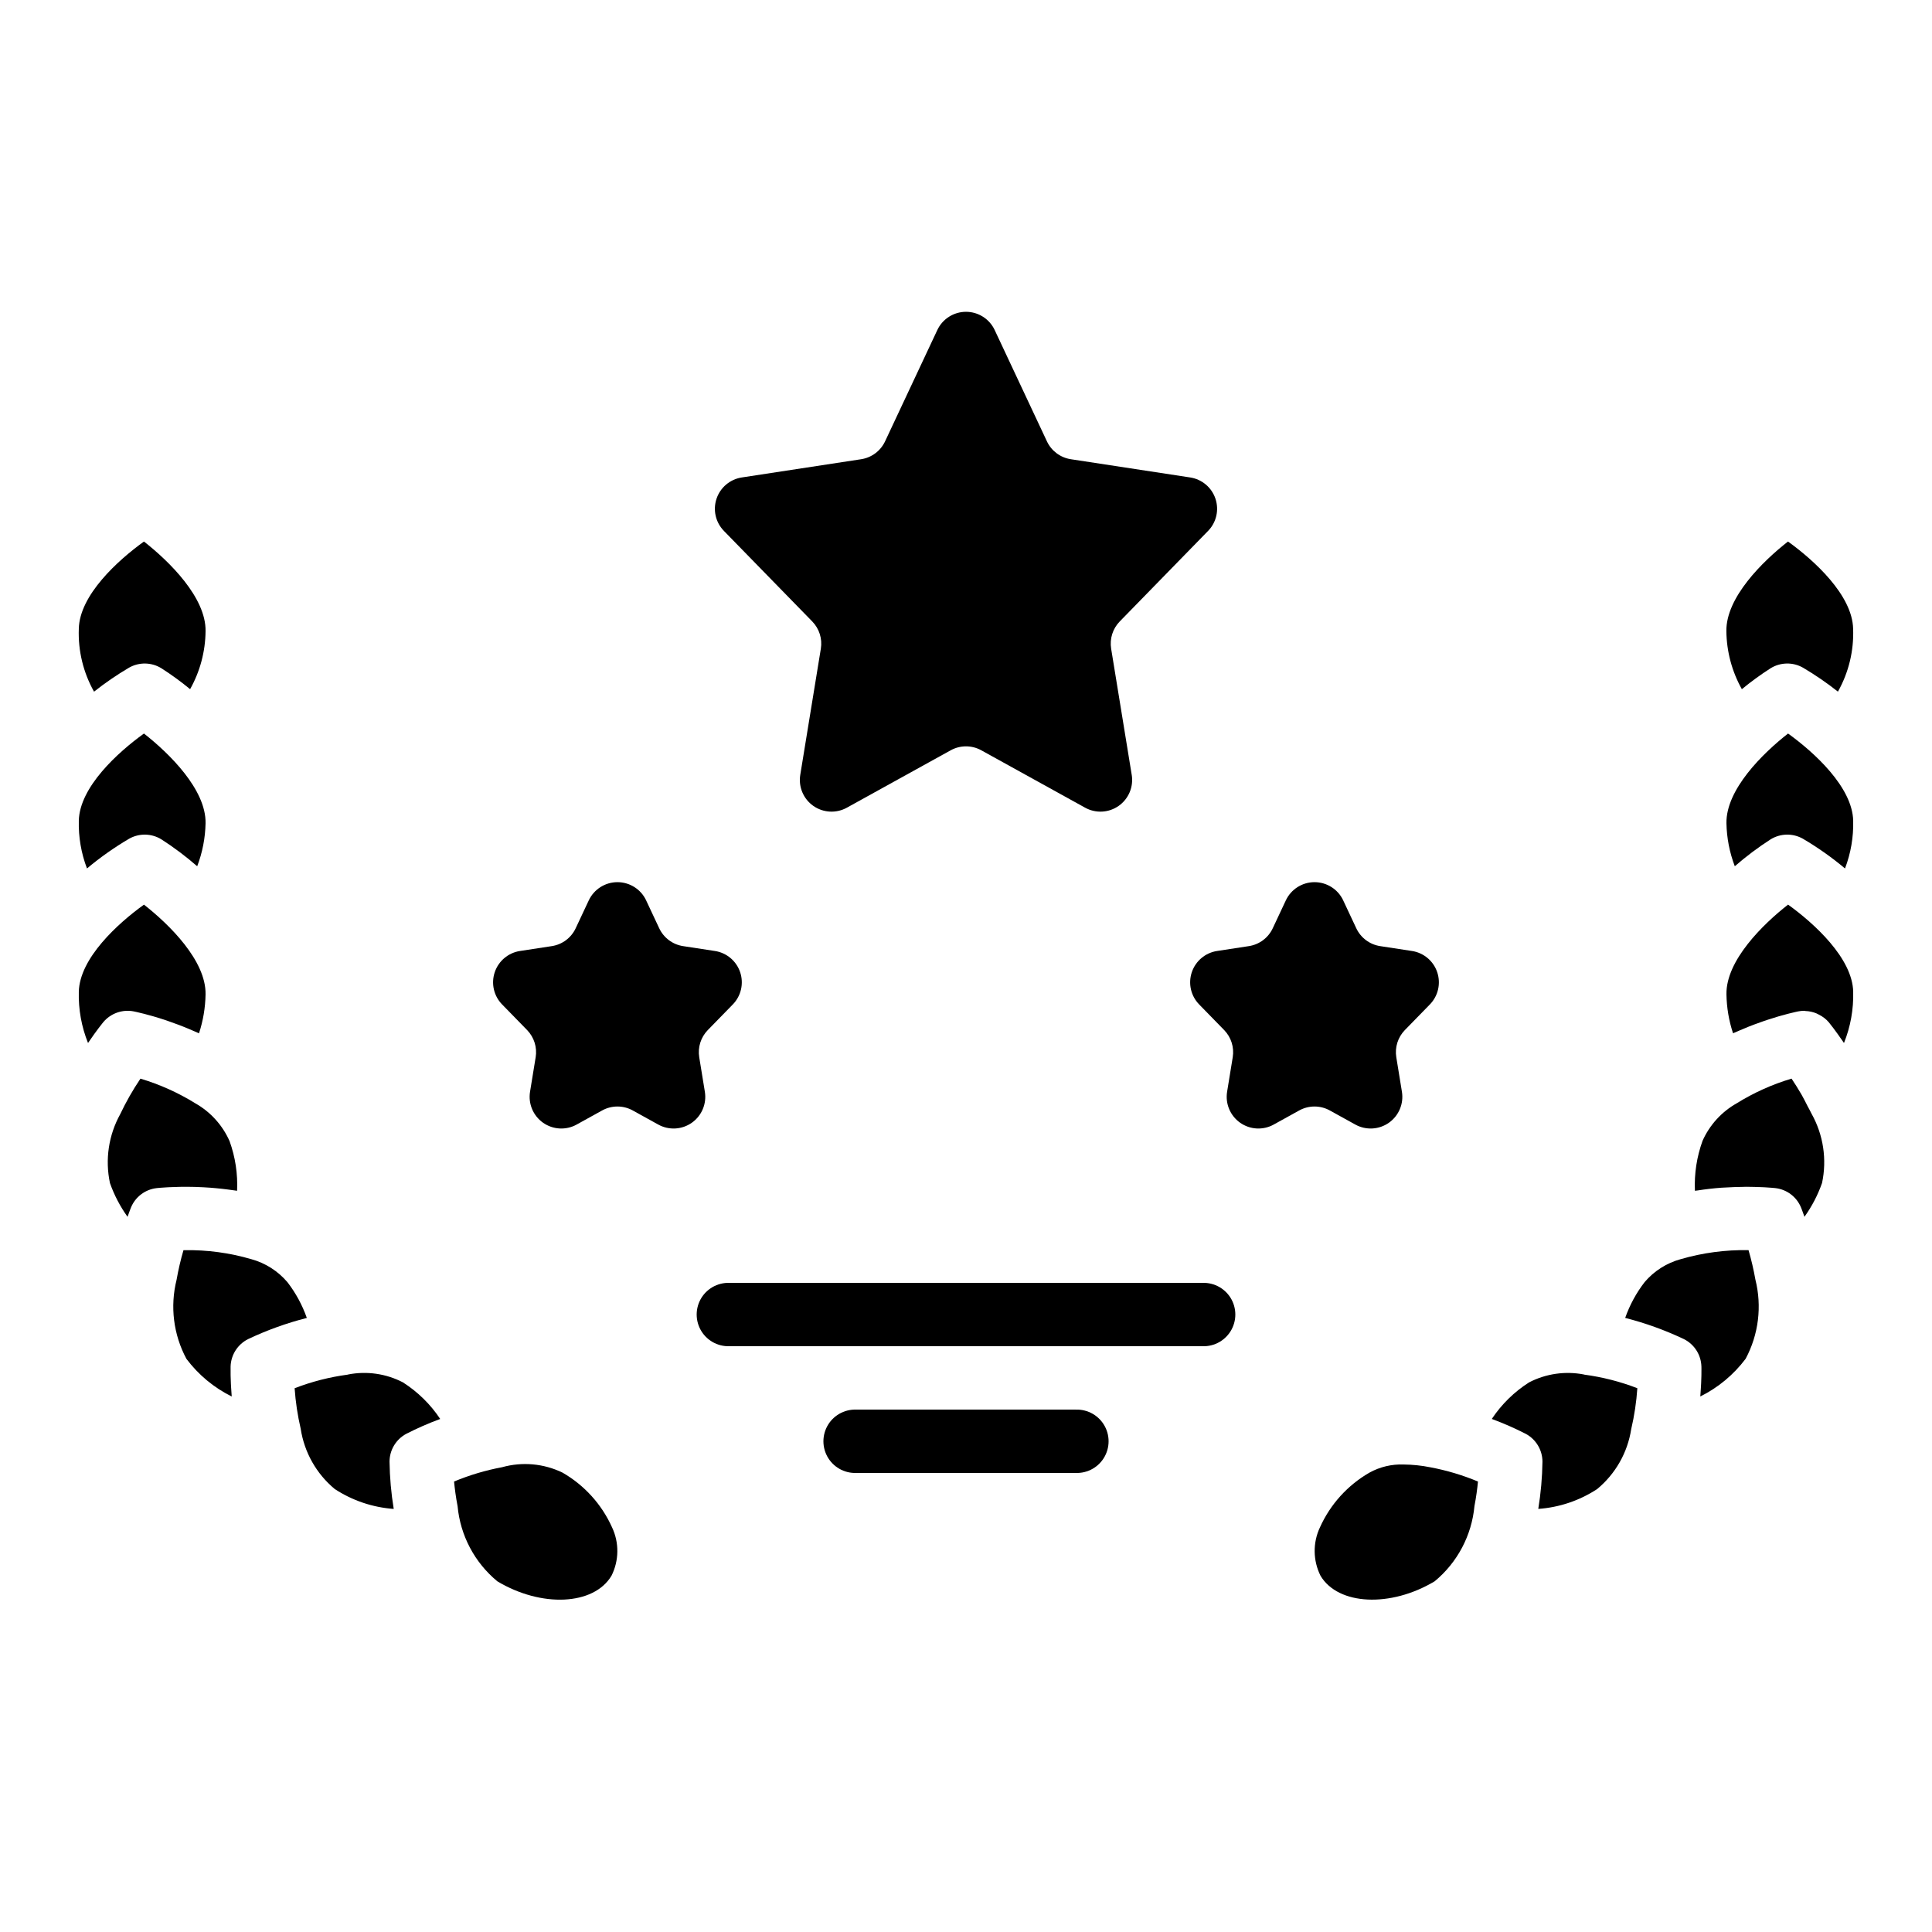
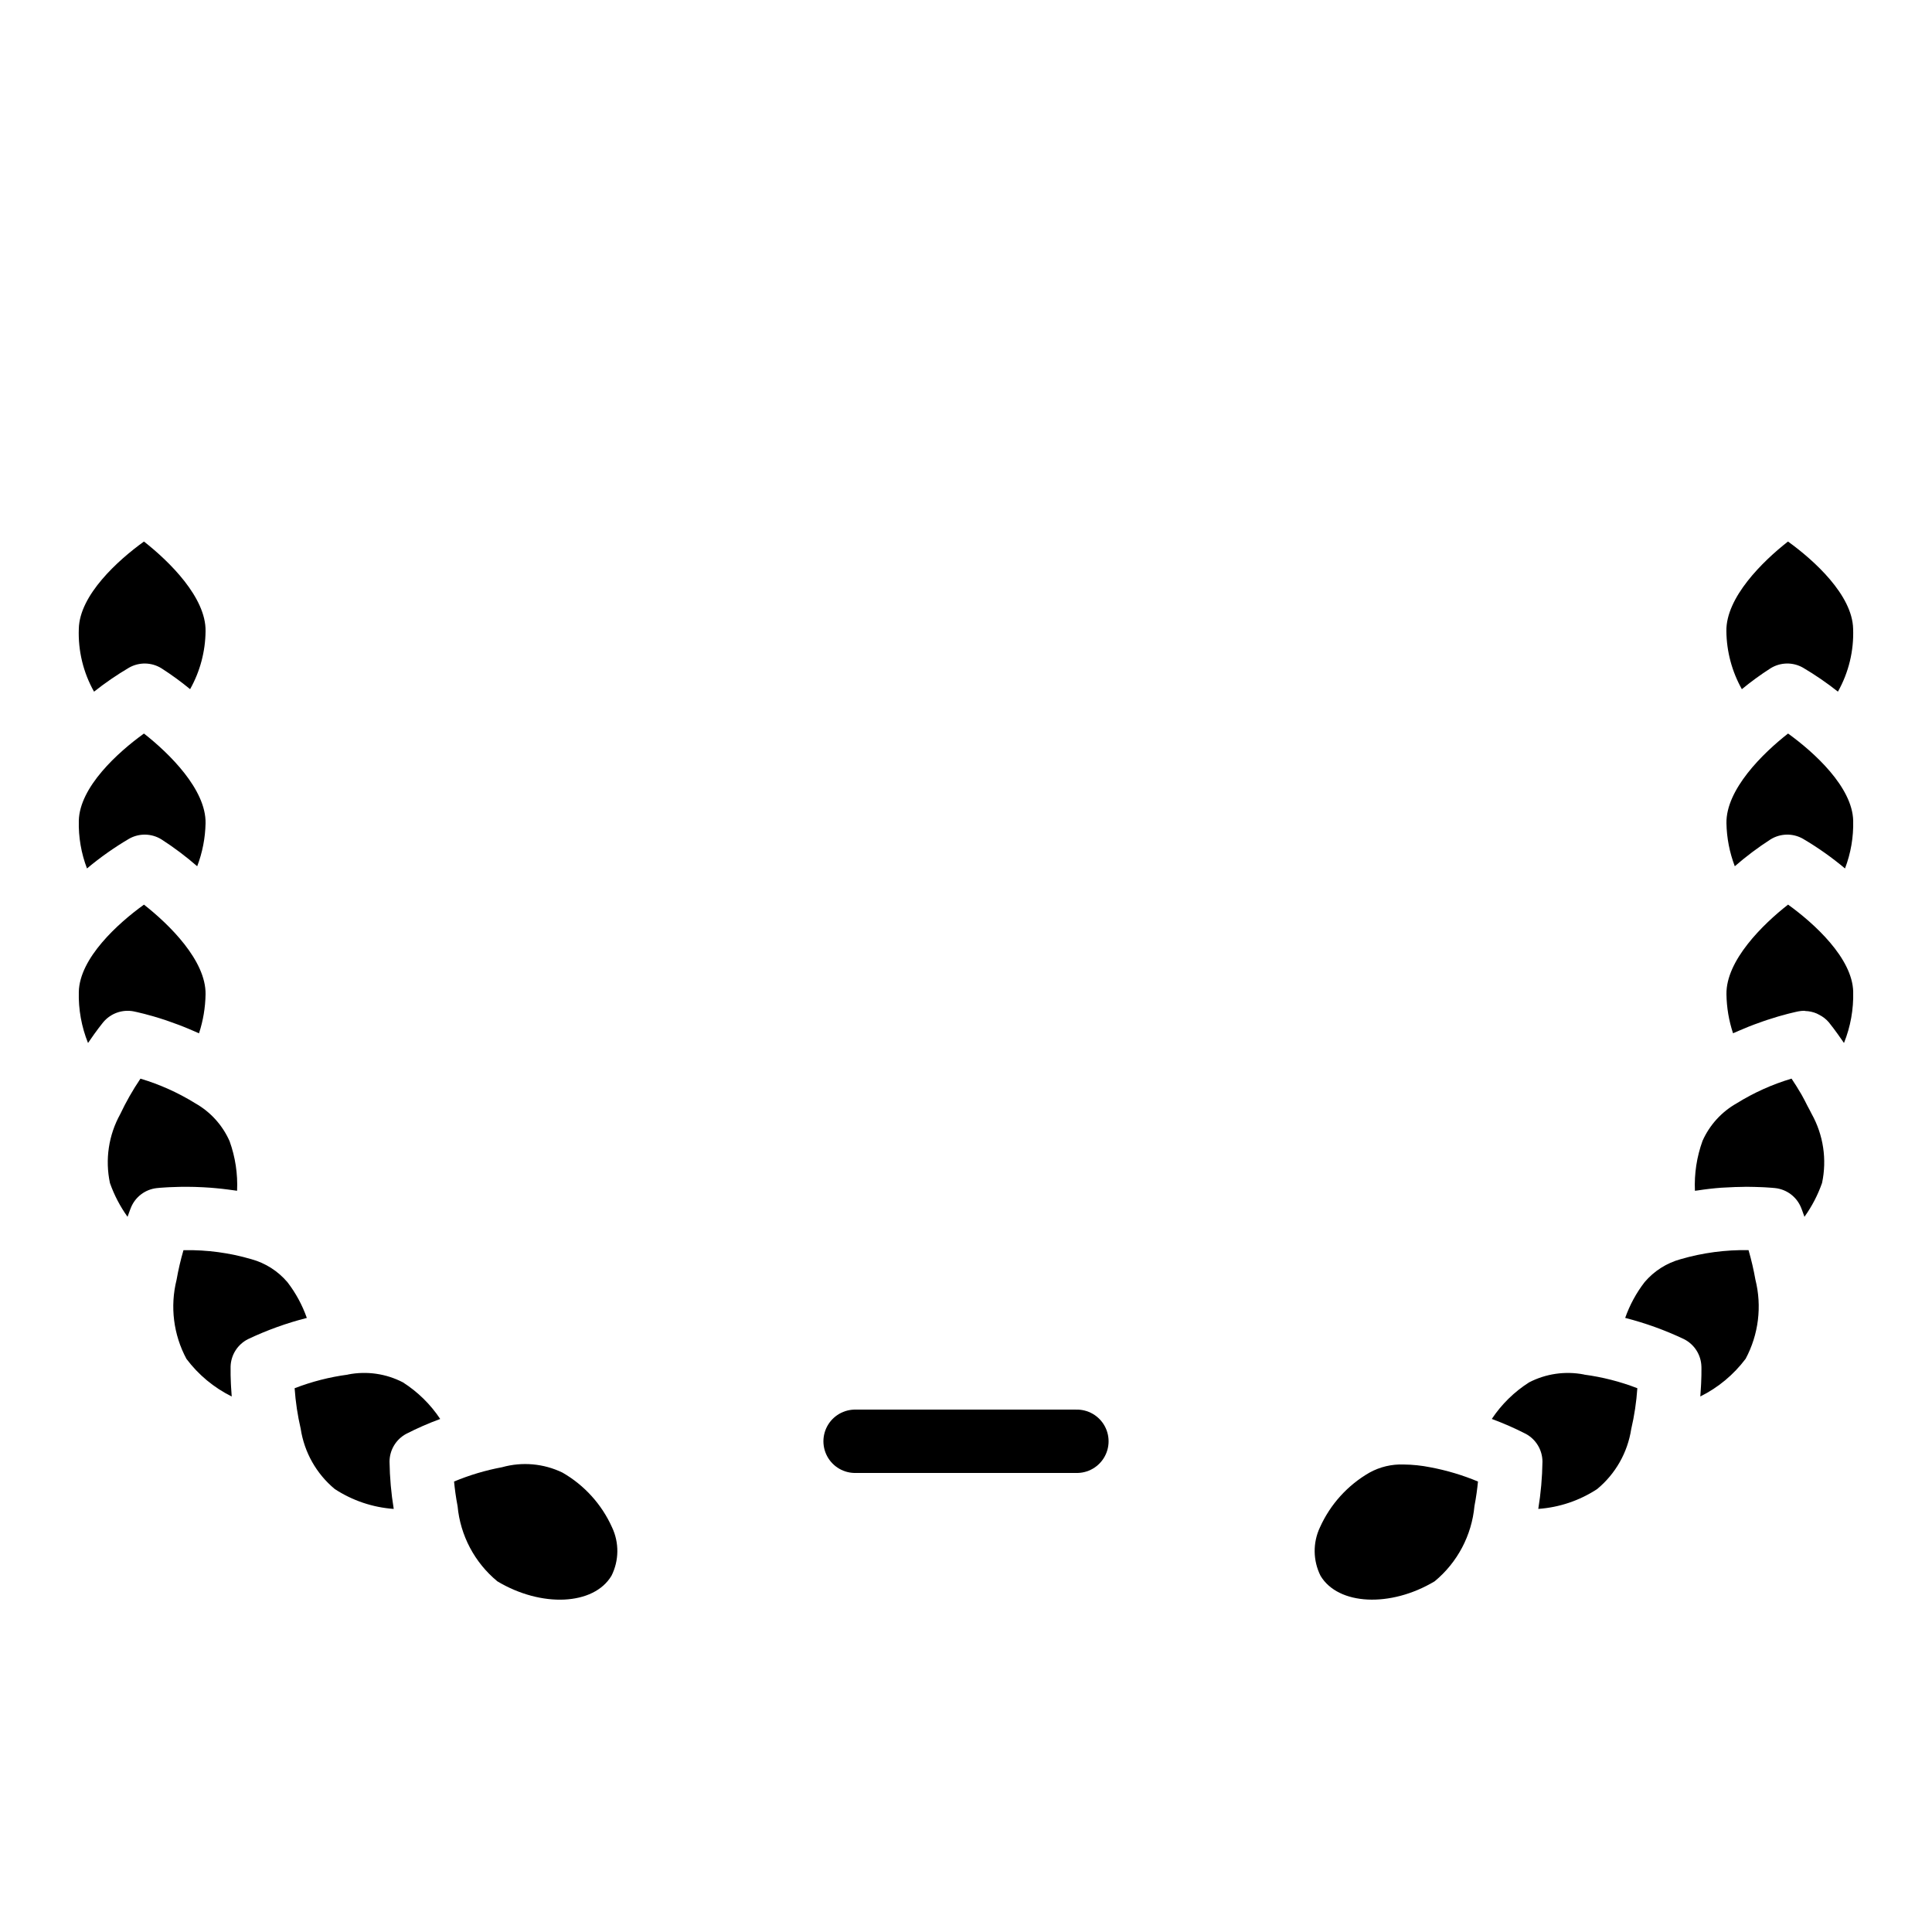
<svg xmlns="http://www.w3.org/2000/svg" width="800px" height="800px" version="1.1" viewBox="144 144 512 512">
  <path d="m171.33 414.93c-0.062 0.078-0.512 0.633-1.211 1.555l-0.148 0.203c-0.301 0.402-0.625 0.84-1.004 1.363-0.246 0.344-0.523 0.75-0.797 1.141-0.223 0.32-0.426 0.605-0.664 0.957l-0.176 0.254v0.008c-1.734-4.305-2.566-8.918-2.445-13.555 0.195-8.934 10.363-18.148 17.262-23.117 6.699 5.238 16.48 14.844 16.328 23.773-0.059 3.512-0.645 6.992-1.738 10.324l-0.363-0.156c-0.324-0.148-0.629-0.273-0.949-0.414-1.023-0.449-2.027-0.871-3.008-1.258-0.355-0.141-0.691-0.27-1.039-0.402-1-0.379-1.953-0.723-2.871-1.035-0.207-0.07-0.414-0.148-0.617-0.215-1.141-0.379-2.203-0.711-3.164-0.988l-0.023-0.008c-0.949-0.277-1.762-0.496-2.484-0.68l-0.453-0.109c-0.551-0.137-1.004-0.246-1.363-0.328l-0.285-0.066-0.656-0.141-0.004-0.004c-3.035-0.598-6.152 0.516-8.125 2.898zm-6.445-53.418c0.195-8.938 10.363-18.148 17.262-23.117 6.699 5.238 16.492 14.848 16.328 23.773-0.078 3.898-0.828 7.754-2.215 11.398-2.977-2.594-6.137-4.969-9.457-7.106-2.621-1.637-5.93-1.703-8.617-0.172-3.922 2.309-7.644 4.938-11.133 7.863-1.539-4.031-2.277-8.328-2.168-12.641zm17.262-74c6.699 5.238 16.492 14.848 16.328 23.773v-0.004c-0.055 5.383-1.461 10.66-4.094 15.355-2.414-1.988-4.945-3.832-7.578-5.519-2.621-1.637-5.93-1.703-8.617-0.172-3.231 1.906-6.328 4.027-9.266 6.356-2.859-5.078-4.254-10.852-4.035-16.676 0.199-8.938 10.367-18.145 17.262-23.113zm-6.289 151.75c1.547-3.269 3.34-6.414 5.363-9.41 5.125 1.531 10.023 3.734 14.57 6.555 4.012 2.277 7.18 5.785 9.047 10.004 1.52 4.211 2.195 8.68 1.992 13.152-0.324-0.055-0.629-0.082-0.949-0.129-0.508-0.078-1-0.141-1.5-0.203-1.129-0.148-2.227-0.27-3.309-0.363-0.445-0.039-0.883-0.082-1.316-0.113-1.273-0.09-2.488-0.156-3.652-0.191l-0.488-0.02c-1.355-0.035-2.598-0.035-3.738-0.02l-0.605 0.016c-0.906 0.02-1.715 0.047-2.43 0.082l-0.59 0.031c-0.668 0.039-1.215 0.074-1.645 0.109l-0.246 0.02c-0.434 0.039-0.75 0.07-0.82 0.078-3.074 0.34-5.715 2.344-6.863 5.219l-0.195 0.5-0.176 0.477c-0.094 0.254-0.199 0.547-0.324 0.898-0.066 0.191-0.109 0.297-0.184 0.512-1.969-2.746-3.539-5.758-4.664-8.949-1.324-6.215-0.355-12.695 2.723-18.254zm17.547 64.855v-0.004c-3.445-6.414-4.379-13.883-2.613-20.949 0.465-2.652 1.074-5.273 1.828-7.856 0.086-0.004 0.207 0.004 0.297 0.004v-0.004c5.977-0.098 11.938 0.703 17.676 2.383 3.738 1.023 7.078 3.152 9.586 6.109 2.203 2.859 3.934 6.055 5.133 9.465-5.356 1.363-10.566 3.242-15.562 5.609-2.766 1.383-4.547 4.172-4.641 7.266-0.004 0.109-0.016 0.949 0.004 2.254l0.008 0.348c0.012 0.559 0.031 1.18 0.066 1.891 0.012 0.246 0.027 0.496 0.039 0.762 0.035 0.664 0.082 1.359 0.141 2.113 0.016 0.203 0.02 0.367 0.039 0.578l-0.004-0.004c-4.723-2.34-8.832-5.754-11.996-9.969zm30.281 18.535 0.004-0.004c-0.824-3.535-1.363-7.133-1.613-10.754 4.531-1.75 9.254-2.961 14.066-3.602 0.059-0.008 0.102-0.043 0.16-0.051 4.922-0.949 10.02-0.211 14.469 2.094 3.938 2.512 7.305 5.816 9.887 9.703-3.082 1.133-6.094 2.453-9.016 3.949-2.699 1.457-4.391 4.266-4.414 7.332 0.059 4.207 0.43 8.406 1.113 12.559-5.578-0.398-10.965-2.215-15.641-5.281-4.852-4.035-8.059-9.711-9.012-15.949zm82.344 38.965c-4.684 7.816-18.539 8.465-30.242 1.441h0.004c-6.016-4.969-9.805-12.133-10.527-19.902-0.469-2.414-0.754-4.66-0.934-6.531l-0.004-0.004c4.098-1.707 8.363-2.981 12.727-3.793 5.336-1.496 11.031-0.984 16.016 1.43 5.793 3.332 10.391 8.41 13.129 14.508 1.926 4.082 1.867 8.82-0.164 12.852z" />
  <path d="m631.76 419.1c-0.246-0.355-0.504-0.73-0.73-1.043-0.367-0.512-0.684-0.938-0.977-1.332l-0.18-0.242c-0.695-0.922-1.145-1.473-1.207-1.551v-0.004c-0.723-0.844-1.613-1.531-2.609-2.023-0.199-0.105-0.375-0.211-0.578-0.297v-0.004c-0.965-0.414-2-0.645-3.047-0.676-0.086-0.004-0.164-0.055-0.25-0.055v-0.004c-0.551 0-1.102 0.055-1.641 0.16l-0.648 0.141-0.316 0.074c-0.348 0.078-0.777 0.184-1.301 0.312l-0.531 0.133c-0.648 0.168-1.379 0.367-2.207 0.605l-0.316 0.09c-0.926 0.27-1.953 0.59-3.047 0.953-0.27 0.09-0.555 0.191-0.836 0.289-0.84 0.285-1.703 0.598-2.606 0.938-0.414 0.156-0.82 0.312-1.242 0.48-0.898 0.355-1.812 0.738-2.746 1.148-0.387 0.168-0.754 0.32-1.145 0.496l-0.328 0.145v-0.004c-1.105-3.332-1.691-6.812-1.746-10.324-0.156-8.93 9.625-18.531 16.328-23.773 6.894 4.969 17.062 14.18 17.262 23.102h-0.004c0.121 4.644-0.707 9.262-2.441 13.57l-0.164-0.238c-0.266-0.387-0.5-0.715-0.746-1.066zm-30.234-56.922c-0.164-8.934 9.625-18.543 16.328-23.785 6.894 4.969 17.062 14.184 17.262 23.129h-0.004c0.109 4.309-0.629 8.602-2.168 12.629-3.488-2.926-7.211-5.555-11.133-7.863-2.684-1.531-5.996-1.465-8.617 0.172-3.316 2.137-6.477 4.512-9.457 7.106-1.387-3.641-2.137-7.492-2.211-11.387zm16.309-74.668c6.906 4.969 17.062 14.184 17.262 23.129v-0.004c0.219 5.82-1.176 11.582-4.027 16.656-2.938-2.324-6.031-4.445-9.258-6.348-2.684-1.531-5.996-1.465-8.617 0.172-2.637 1.691-5.168 3.535-7.586 5.527-2.629-4.691-4.039-9.973-4.102-15.348-0.16-8.938 9.629-18.547 16.328-23.785zm-83.09 255.61c-0.723 7.781-4.516 14.957-10.539 19.938-11.703 7.023-25.559 6.356-30.242-1.441-2.027-4.031-2.09-8.77-0.164-12.852 2.742-6.098 7.336-11.176 13.129-14.508 2.769-1.527 5.902-2.269 9.062-2.148 2.379 0.023 4.75 0.273 7.086 0.742 4.32 0.812 8.543 2.074 12.602 3.769-0.18 1.863-0.469 4.102-0.934 6.5zm32.504-4.492c-4.664 3.051-10.031 4.856-15.59 5.246 0.68-4.152 1.051-8.348 1.109-12.555-0.023-3.066-1.715-5.875-4.414-7.332-2.922-1.496-5.934-2.816-9.012-3.953 2.582-3.887 5.949-7.188 9.883-9.691 4.457-2.305 9.562-3.043 14.492-2.098 0.051 0.008 0.09 0.039 0.137 0.043v0.004c4.812 0.641 9.531 1.848 14.059 3.598-0.246 3.648-0.789 7.266-1.621 10.824-0.961 6.234-4.18 11.895-9.043 15.914zm39.367-34.543c-3.172 4.223-7.289 7.648-12.02 9.996 0.02-0.25 0.027-0.445 0.047-0.688 0.051-0.676 0.094-1.293 0.125-1.895 0.016-0.324 0.035-0.629 0.051-0.93 0.031-0.68 0.051-1.27 0.062-1.809l0.008-0.375c0.023-1.305 0.008-2.141 0.004-2.25l-0.004 0.004c-0.09-3.094-1.875-5.883-4.641-7.266-4.992-2.367-10.203-4.25-15.559-5.617 1.203-3.418 2.941-6.621 5.152-9.488 2.504-2.938 5.828-5.055 9.547-6.074 5.844-1.699 11.906-2.508 17.992-2.394 0.742 2.566 1.352 5.172 1.816 7.801 1.773 7.074 0.855 14.551-2.582 20.984zm20.246-46.586c-1.121 3.195-2.691 6.215-4.664 8.965-0.07-0.203-0.109-0.297-0.172-0.477-0.129-0.367-0.238-0.676-0.336-0.938l-0.176-0.473-0.195-0.5c-1.148-2.875-3.785-4.879-6.863-5.219-0.074-0.008-0.383-0.039-0.832-0.078l-0.336-0.023c-0.418-0.035-0.906-0.066-1.531-0.105-0.273-0.016-0.555-0.027-0.863-0.039-0.602-0.027-1.242-0.051-1.969-0.066-0.398-0.012-0.781-0.016-1.215-0.02-0.336-0.004-0.621-0.016-0.977-0.016-0.215 0-0.5 0.023-0.719 0.023-1.414 0.008-2.934 0.062-4.574 0.16-0.449 0.027-0.84 0.035-1.301 0.066-2.012 0.148-4.129 0.391-6.312 0.73-0.227 0.035-0.43 0.039-0.66 0.078l0.004-0.008c-0.199-4.5 0.488-9 2.023-13.234 1.875-4.199 5.051-7.684 9.055-9.945 4.531-2.812 9.418-5.012 14.527-6.535 0.812 1.211 1.723 2.641 2.641 4.223 0.555 0.957 1.09 2.055 1.633 3.113 0.359 0.695 0.734 1.32 1.074 2.051h0.004c3.086 5.559 4.059 12.047 2.734 18.266z" />
-   <path d="m407.6 231.46 13.848 29.504c1.188 2.535 3.562 4.309 6.332 4.734l31.637 4.832c3.109 0.477 5.695 2.652 6.691 5.637 1 2.984 0.246 6.277-1.953 8.527l-23.414 24c-1.859 1.906-2.703 4.586-2.277 7.215l5.453 33.434h0.004c0.516 3.176-0.824 6.367-3.453 8.219s-6.082 2.039-8.898 0.484l-27.512-15.207h0.004c-2.531-1.398-5.598-1.398-8.125 0l-27.512 15.207c-2.812 1.555-6.269 1.367-8.898-0.484s-3.969-5.043-3.449-8.219l5.453-33.434c0.43-2.629-0.418-5.309-2.277-7.215l-23.414-24c-2.199-2.254-2.953-5.543-1.953-8.527s3.582-5.16 6.695-5.637l31.637-4.832h-0.004c2.769-0.426 5.144-2.199 6.336-4.734l13.848-29.504c1.383-2.945 4.344-4.828 7.602-4.828 3.254 0 6.215 1.883 7.602 4.828z" />
-   <path d="m315.23 382.61 3.469 7.391c1.191 2.535 3.566 4.309 6.332 4.731l8.426 1.289h0.004c3.109 0.477 5.695 2.652 6.691 5.637 1 2.984 0.246 6.277-1.949 8.527l-6.621 6.785c-1.863 1.91-2.707 4.586-2.277 7.219l1.488 9.133v-0.004c0.52 3.176-0.82 6.363-3.449 8.219-2.629 1.852-6.086 2.039-8.898 0.484l-6.75-3.731-0.004-0.004c-2.527-1.398-5.598-1.398-8.125 0l-6.75 3.731v0.004c-2.816 1.555-6.269 1.367-8.898-0.484-2.629-1.855-3.969-5.043-3.453-8.219l1.488-9.133 0.004 0.004c0.426-2.633-0.418-5.309-2.277-7.219l-6.621-6.785c-2.199-2.25-2.953-5.543-1.953-8.527s3.582-5.16 6.695-5.637l8.426-1.289c2.769-0.422 5.144-2.195 6.332-4.731l3.469-7.391c1.383-2.945 4.348-4.828 7.602-4.828 3.258 0 6.219 1.883 7.602 4.828z" />
-   <path d="m499.96 382.61 3.469 7.391c1.191 2.535 3.566 4.309 6.332 4.731l8.426 1.289h0.004c3.109 0.477 5.695 2.652 6.691 5.637 1 2.984 0.246 6.277-1.949 8.527l-6.621 6.785c-1.863 1.91-2.707 4.586-2.277 7.219l1.488 9.133v-0.004c0.52 3.176-0.824 6.363-3.449 8.219-2.629 1.852-6.086 2.039-8.898 0.484l-6.75-3.731-0.004-0.004c-2.527-1.398-5.598-1.398-8.125 0l-6.75 3.731v0.004c-2.816 1.555-6.269 1.367-8.898-0.484-2.629-1.855-3.969-5.043-3.453-8.219l1.488-9.133v0.004c0.43-2.633-0.414-5.309-2.277-7.219l-6.621-6.785h0.004c-2.199-2.25-2.953-5.543-1.953-8.527s3.582-5.16 6.695-5.637l8.426-1.289c2.769-0.422 5.144-2.195 6.332-4.731l3.469-7.391c1.383-2.945 4.348-4.828 7.602-4.828 3.258 0 6.219 1.883 7.602 4.828z" />
-   <path transform="matrix(8.397 0 0 8.397 148.09 148.09)" d="m22.5 41h15" fill="none" stroke="#000000" stroke-linecap="round" stroke-linejoin="round" stroke-width="2" />
  <path transform="matrix(8.397 0 0 8.397 148.09 148.09)" d="m26.5 45h7" fill="none" stroke="#000000" stroke-linecap="round" stroke-linejoin="round" stroke-width="2" />
</svg>